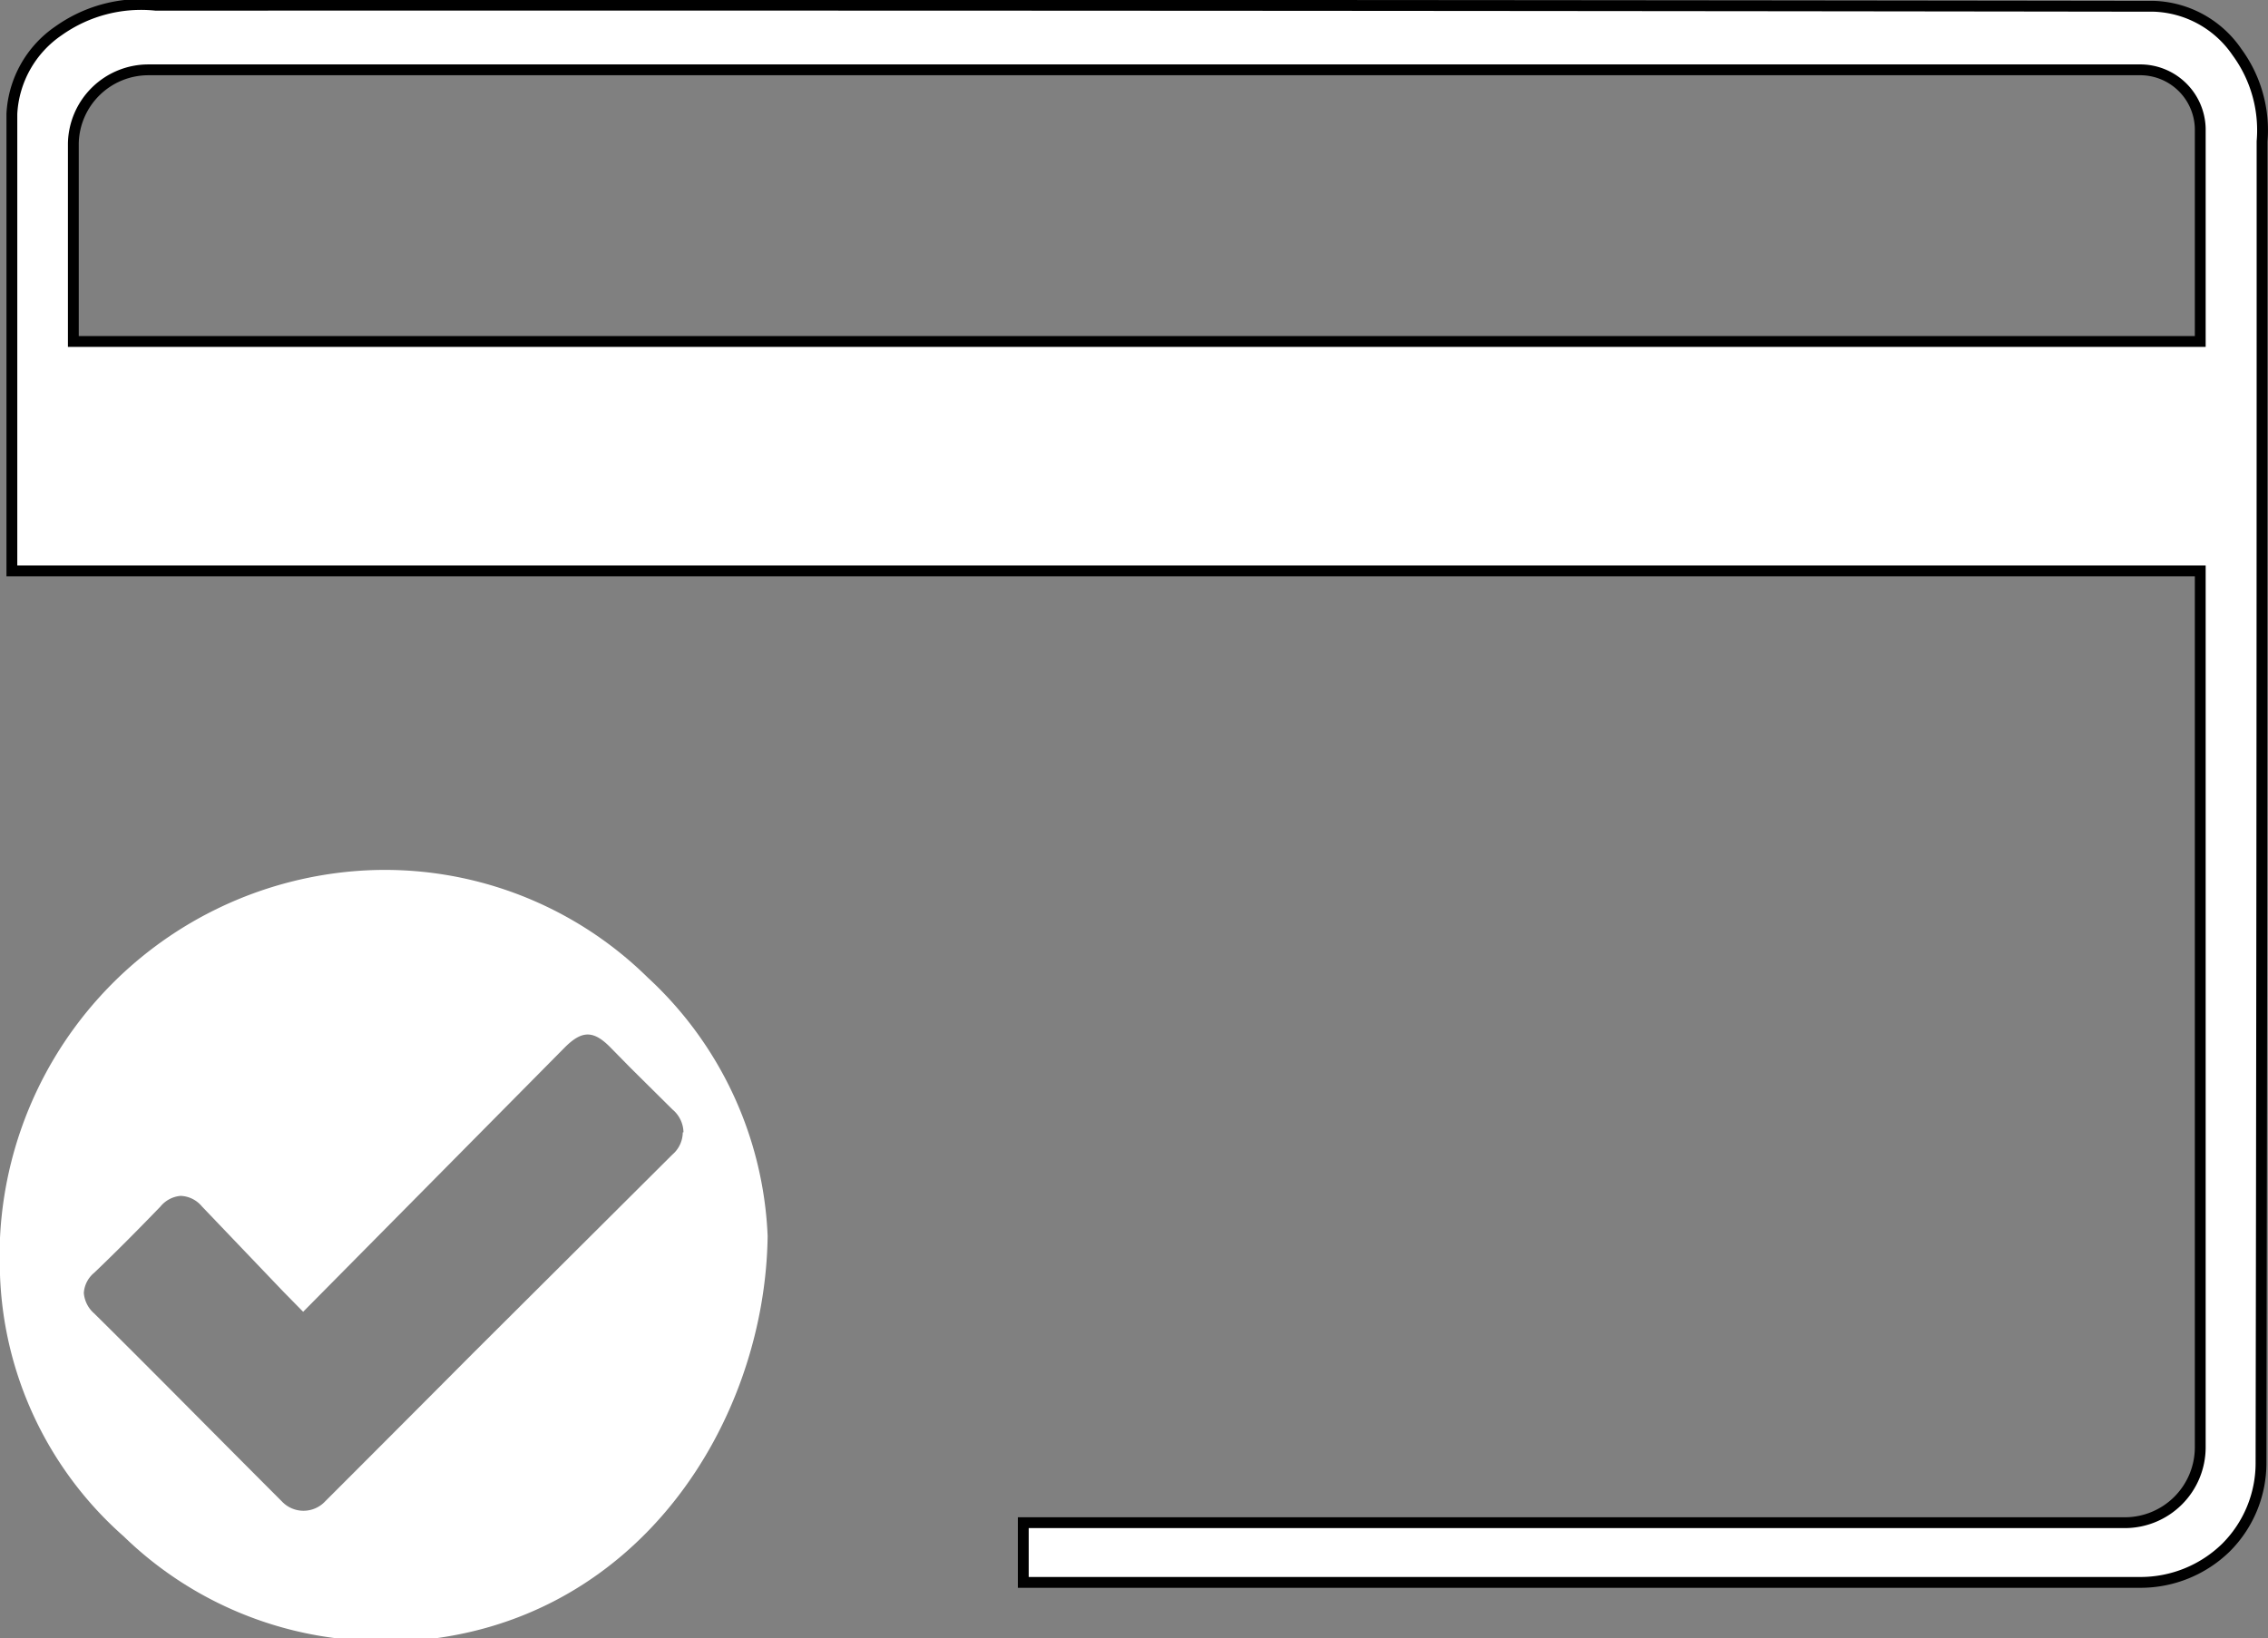
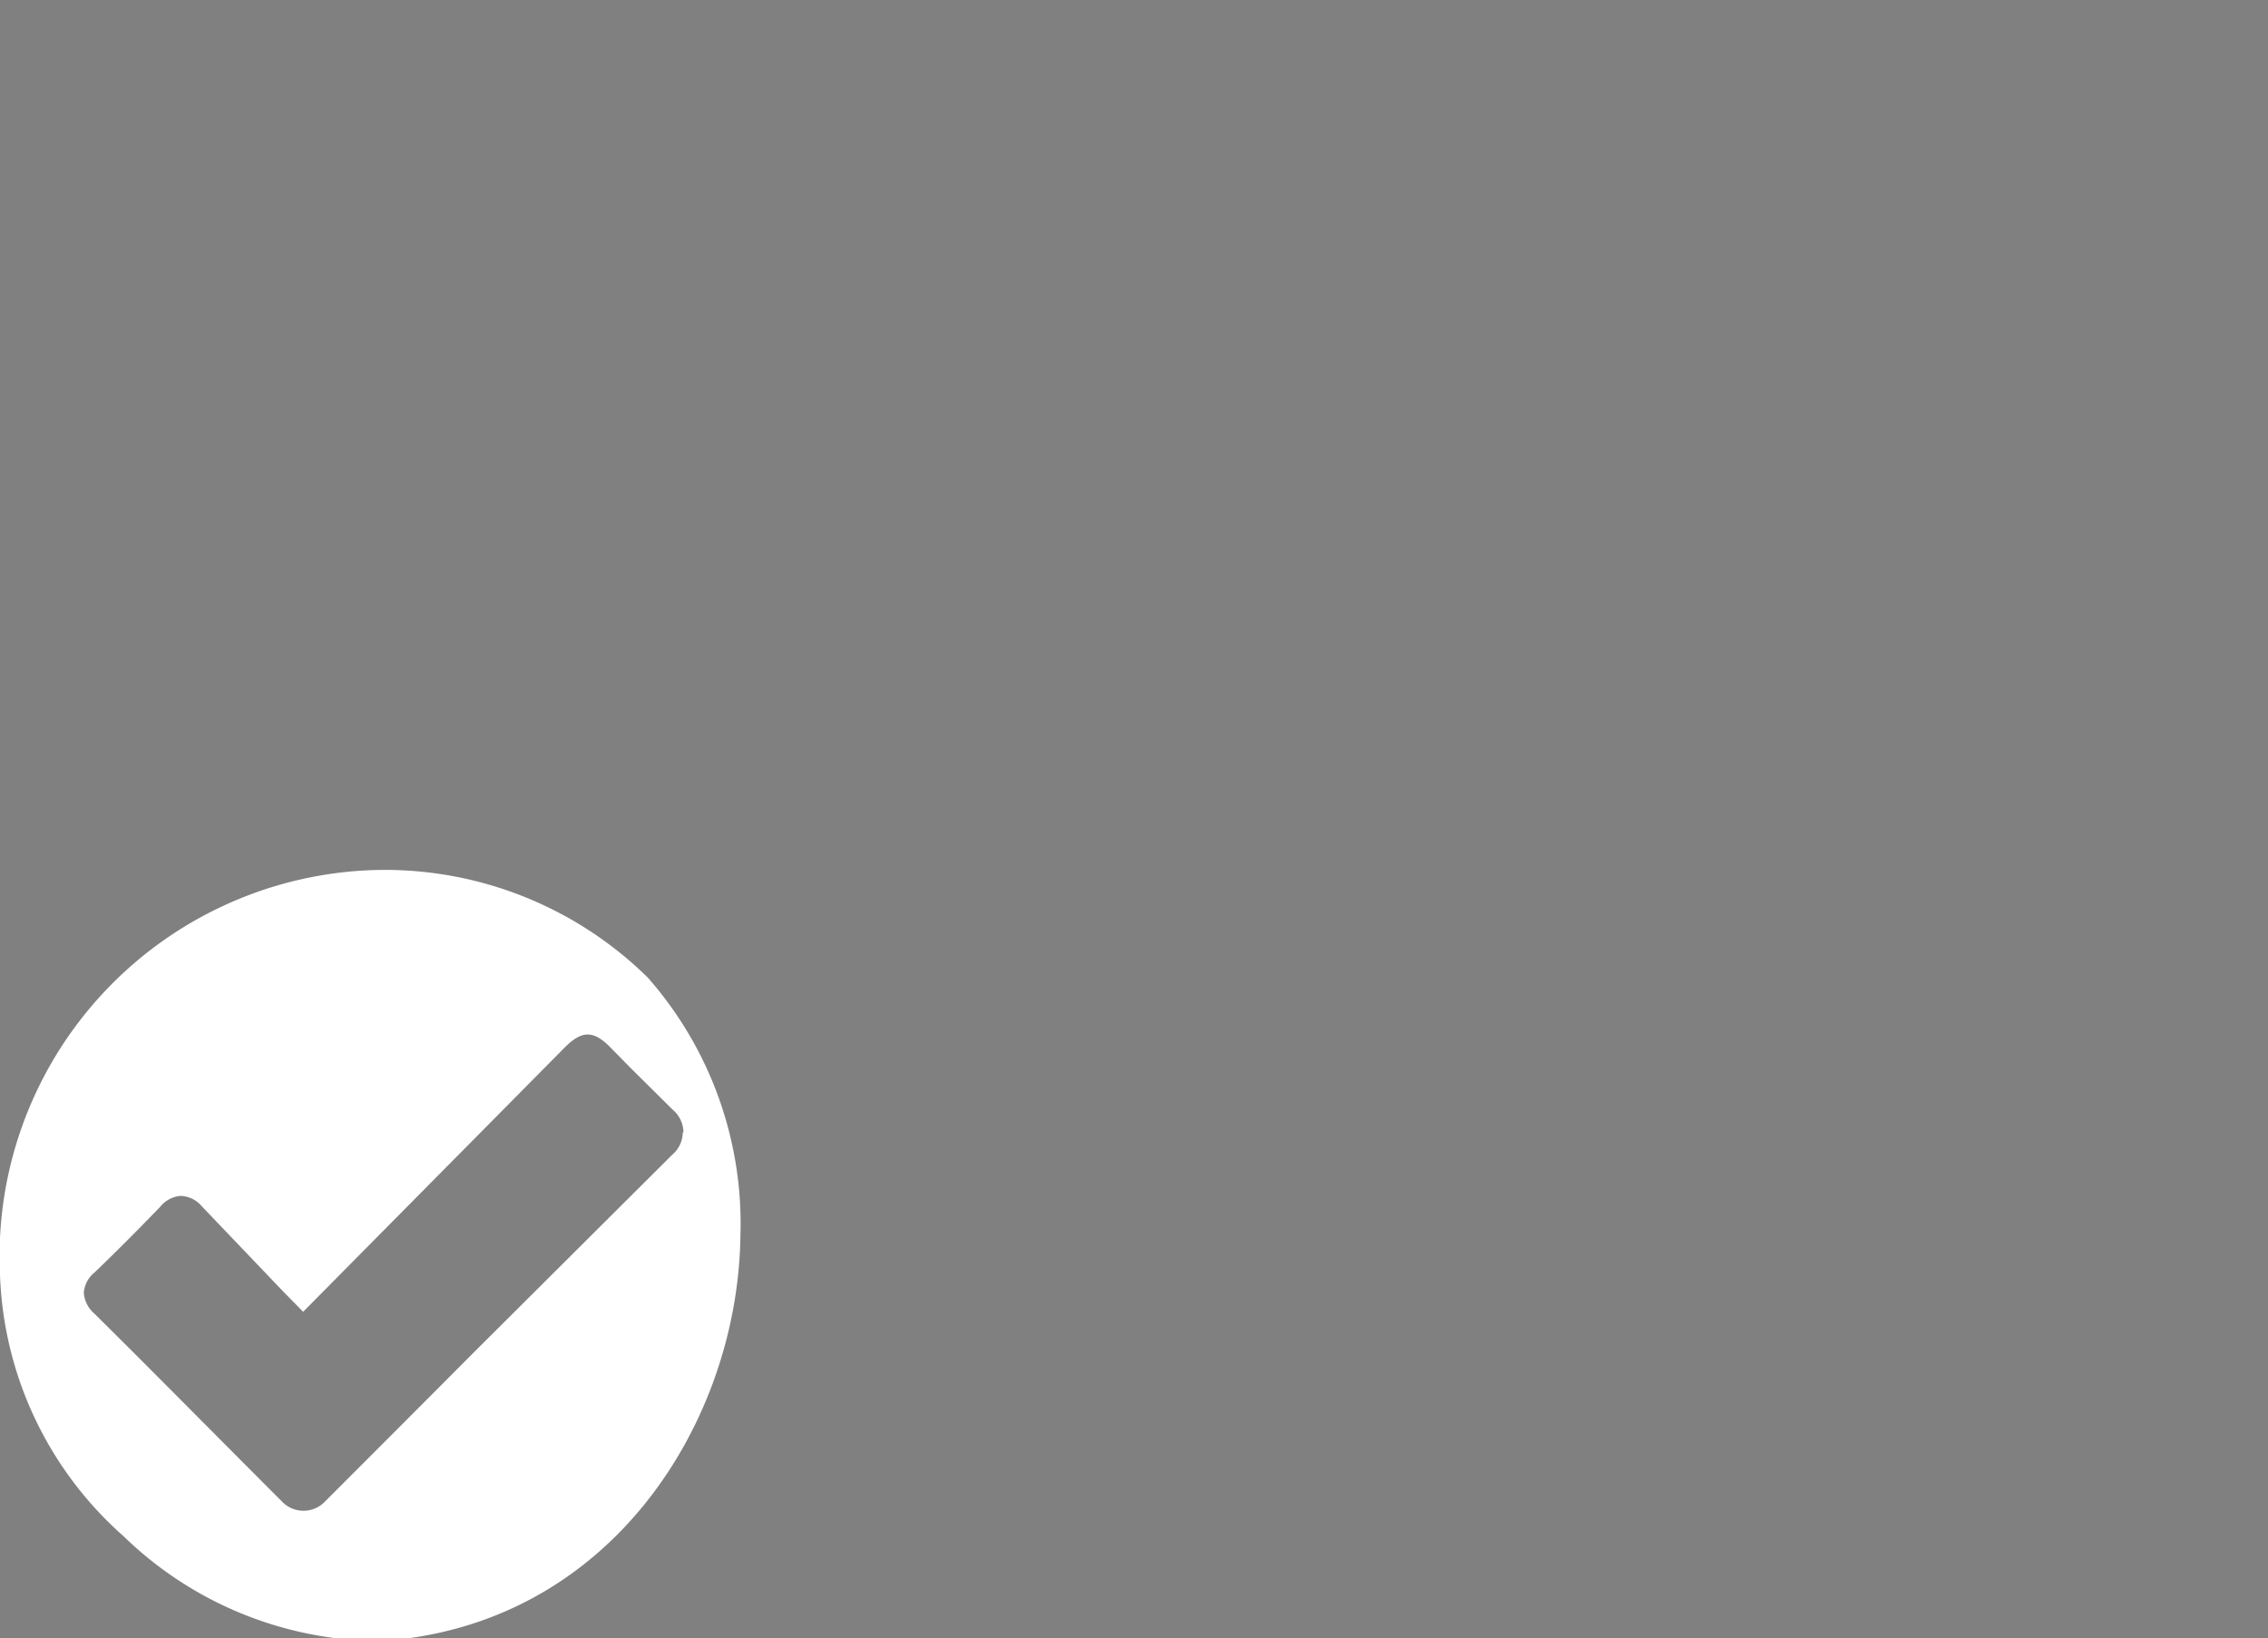
<svg xmlns="http://www.w3.org/2000/svg" viewBox="0 0 64.94 46.92">
  <rect x="0" y="0" width="64.94" height="46.92" fill="#808080" stroke="none" />
  <defs>
    <style>.cls-1,.cls-2{fill:#fff;}.cls-1{stroke:#000;stroke-miterlimit:10;stroke-width:0.31px;}</style>
  </defs>
  <title>Recurso 4</title>
  <g id="Capa_2" data-name="Capa 2">
    <g id="Layer_1" data-name="Layer 1">
-       <path class="cls-1" d="M64.77,8.47V4.05a3.78,3.78,0,0,0-.72-2.56A3,3,0,0,0,61.68.18Q33.06.14,4.46.15h0A4.08,4.08,0,0,0,1.68.88,3.07,3.07,0,0,0,.34,3.26c0,3.33,0,6.73,0,10,0,1,0,2.06,0,3.09H63V41.46a2.16,2.16,0,0,1-2.16,2.15H29.3v1.71H46.71c4.85,0,9.74,0,14.58,0h0a3.5,3.5,0,0,0,2.45-1,3.42,3.42,0,0,0,1-2.44C64.76,30.72,64.77,19.41,64.77,8.47ZM63,9.78H2.1V4.1A2.15,2.15,0,0,1,4.25,2h57A1.72,1.72,0,0,1,63,3.68Z" />
-       <path class="cls-2" d="M18.55,28a10.73,10.73,0,0,0-8.11-3.07A11.07,11.07,0,0,0,0,36.51,10.47,10.47,0,0,0,3.54,44a10.59,10.59,0,0,0,7.37,3l.78,0c6.59-.44,10.22-6.29,10.29-11.6A10.67,10.67,0,0,0,18.55,28Zm1,4.43a.85.85,0,0,1-.3.64l-5.72,5.7Q11.42,40.89,9.31,43a.85.85,0,0,1-1.24,0c-2-2-3.74-3.77-5.37-5.38a.87.87,0,0,1-.3-.59.82.82,0,0,1,.3-.58c.67-.64,1.3-1.28,1.89-1.89a.84.84,0,0,1,.58-.31.83.83,0,0,1,.61.3L8.12,37l.56.57L16.17,30c.49-.49.82-.5,1.31,0l.58.59,1.2,1.19A.87.87,0,0,1,19.57,32.43Z" />
+       <path class="cls-2" d="M18.55,28a10.73,10.73,0,0,0-8.11-3.07A11.07,11.07,0,0,0,0,36.51,10.47,10.47,0,0,0,3.54,44a10.59,10.59,0,0,0,7.37,3c6.59-.44,10.22-6.29,10.29-11.6A10.67,10.67,0,0,0,18.55,28Zm1,4.43a.85.85,0,0,1-.3.64l-5.72,5.7Q11.42,40.89,9.31,43a.85.85,0,0,1-1.24,0c-2-2-3.74-3.77-5.37-5.38a.87.87,0,0,1-.3-.59.82.82,0,0,1,.3-.58c.67-.64,1.3-1.28,1.89-1.89a.84.84,0,0,1,.58-.31.83.83,0,0,1,.61.3L8.12,37l.56.57L16.17,30c.49-.49.82-.5,1.31,0l.58.59,1.2,1.19A.87.87,0,0,1,19.57,32.43Z" />
    </g>
  </g>
</svg>